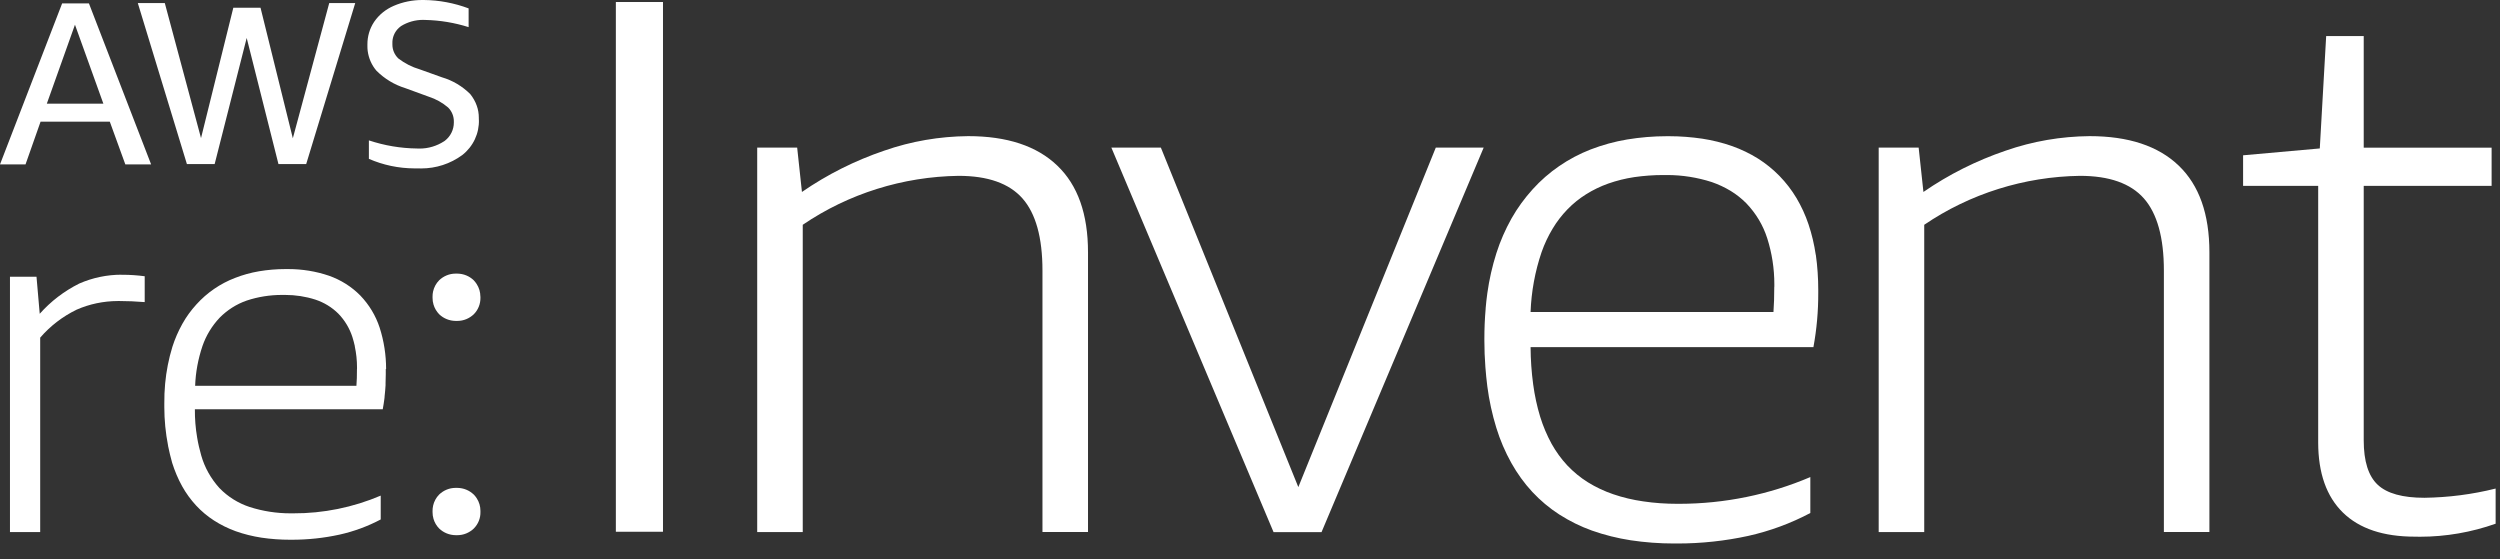
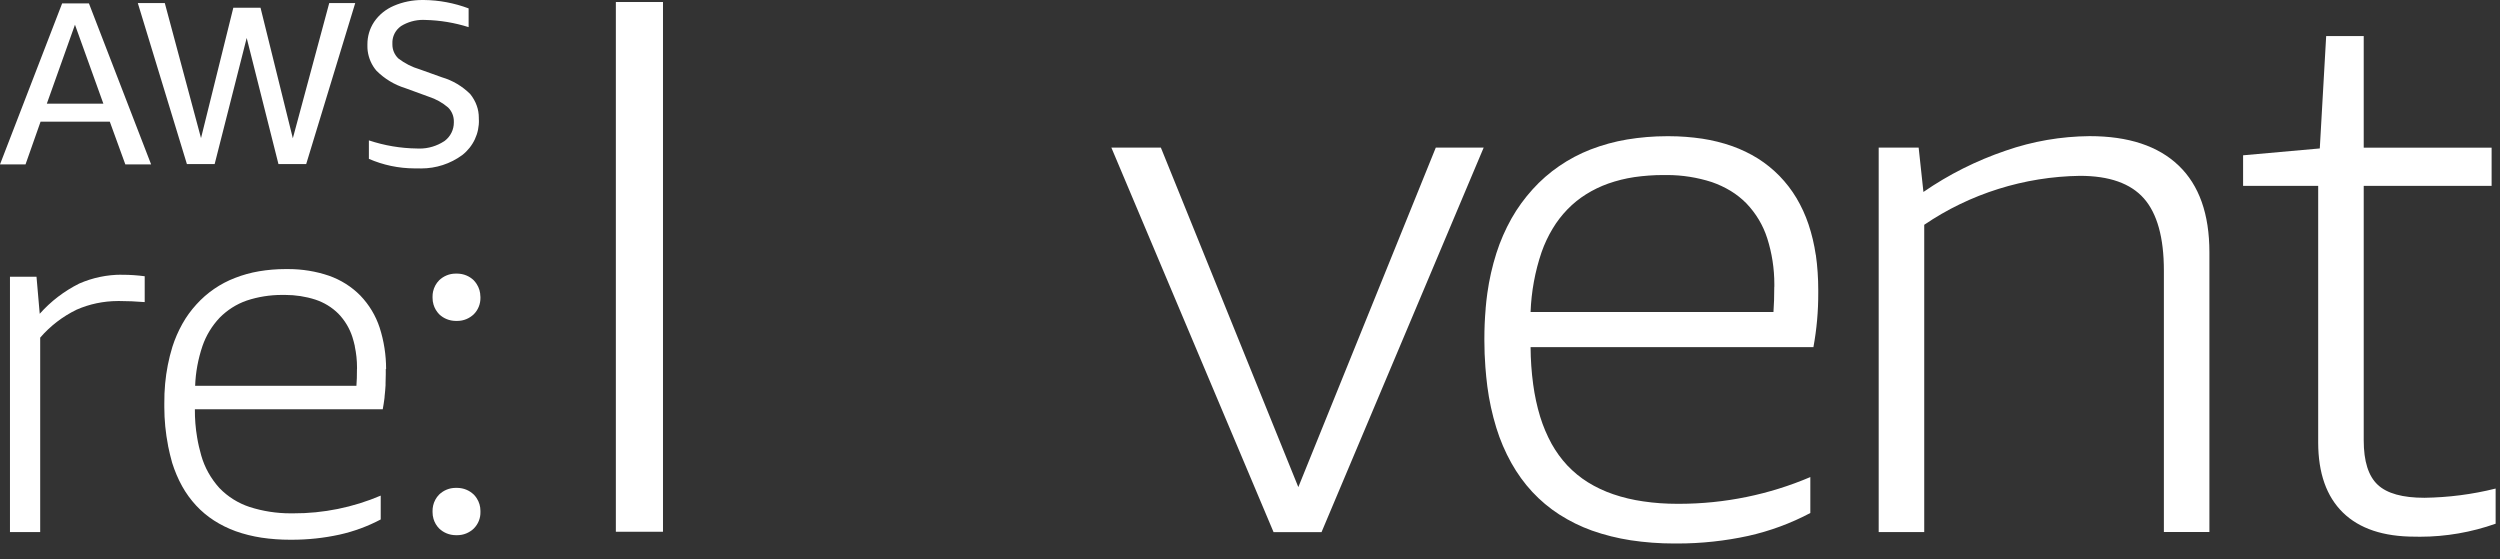
<svg xmlns="http://www.w3.org/2000/svg" width="143" height="32" viewBox="0 0 143 32" fill="none">
  <rect x="0" y="0" width="143" height="32" fill="#333333" stroke="none" />
  <path d="M6.952 15.713C6.118 15.713 5.292 15.886 4.531 16.22C3.671 16.65 2.906 17.234 2.272 17.949L2.088 15.828H0.57V30.435H2.299V19.313C2.872 18.648 3.582 18.103 4.378 17.715C5.119 17.388 5.922 17.223 6.733 17.219H6.852C7.278 17.219 7.751 17.238 8.277 17.28V15.801C7.866 15.748 7.447 15.717 7.032 15.717H6.948L6.952 15.713Z" fill="white" />
  <path d="M3.554 0.195L0 9.404H1.46L2.32 6.961H6.281L7.169 9.404H8.644L5.087 0.195H3.558H3.554ZM2.678 5.931L4.288 1.413L5.913 5.931H2.678Z" fill="white" />
  <path d="M12.278 9.386L14.111 2.171L15.928 9.386H17.514L20.319 0.177H18.832L16.75 7.91L14.902 0.442H13.346L11.498 7.899L9.427 0.177H7.883L10.691 9.386H12.274H12.278Z" fill="white" />
  <path d="M22.085 21.104C22.085 20.304 21.962 19.505 21.716 18.741C21.493 18.057 21.113 17.427 20.61 16.904C20.11 16.397 19.495 16.009 18.815 15.771C18.07 15.517 17.283 15.391 16.495 15.391H16.33C15.823 15.391 15.316 15.433 14.816 15.517C14.344 15.598 13.883 15.725 13.441 15.898C12.595 16.224 11.839 16.743 11.235 17.412C10.924 17.753 10.655 18.122 10.432 18.522C10.198 18.941 10.006 19.382 9.86 19.84C9.649 20.527 9.51 21.238 9.445 21.953C9.411 22.329 9.395 22.709 9.399 23.09V23.286C9.399 24.027 9.472 24.765 9.614 25.491V25.506C9.679 25.833 9.76 26.159 9.849 26.478C9.995 26.939 10.183 27.389 10.417 27.811C10.636 28.207 10.905 28.576 11.216 28.914C11.52 29.241 11.862 29.529 12.238 29.771C12.626 30.02 13.045 30.228 13.483 30.386C13.959 30.555 14.455 30.677 14.954 30.754C15.496 30.835 16.046 30.873 16.595 30.873H16.691C17.609 30.873 18.523 30.777 19.419 30.581C20.245 30.397 21.036 30.105 21.777 29.713V28.349C20.198 29.022 18.493 29.371 16.768 29.363H16.61C15.823 29.363 15.035 29.241 14.286 29.002C13.621 28.783 13.026 28.411 12.546 27.911C12.065 27.377 11.708 26.747 11.512 26.059C11.416 25.721 11.335 25.38 11.278 25.034C11.185 24.496 11.143 23.954 11.147 23.409H21.893C21.931 23.205 21.962 23.001 21.989 22.798V22.786C21.989 22.786 21.989 22.767 21.993 22.756C21.993 22.748 21.993 22.736 21.997 22.725V22.709C21.997 22.709 22 22.679 22 22.663C22.023 22.452 22.043 22.244 22.054 22.037V22.029C22.054 22.029 22.054 21.995 22.054 21.979V21.918C22.062 21.749 22.066 21.58 22.066 21.411V21.111H22.073L22.085 21.104ZM20.418 21.111C20.418 21.476 20.41 21.795 20.387 22.068H11.162C11.189 21.296 11.332 20.531 11.581 19.793C11.789 19.19 12.123 18.641 12.565 18.172C12.999 17.734 13.525 17.396 14.113 17.192C14.758 16.977 15.442 16.87 16.126 16.87H16.314C16.898 16.87 17.482 16.958 18.043 17.139C18.539 17.304 18.988 17.577 19.357 17.945C19.722 18.322 19.995 18.779 20.156 19.275C20.21 19.448 20.256 19.62 20.295 19.793C20.295 19.797 20.295 19.801 20.295 19.809V19.82C20.379 20.212 20.421 20.612 20.421 21.011V21.111H20.418Z" fill="white" />
  <path d="M27.389 6.835V6.742C27.389 6.5 27.351 6.266 27.27 6.043C27.186 5.805 27.059 5.582 26.898 5.382C26.448 4.933 25.895 4.603 25.28 4.422L24.016 3.969C23.567 3.838 23.148 3.623 22.779 3.339C22.564 3.127 22.445 2.847 22.445 2.551V2.497C22.429 2.151 22.564 1.825 22.817 1.591C22.852 1.556 22.894 1.525 22.937 1.494C23.313 1.26 23.751 1.137 24.193 1.137C24.239 1.137 24.285 1.137 24.331 1.141C25.172 1.16 26.002 1.299 26.805 1.552V0.48C25.987 0.173 25.115 0.008 24.239 0H24.154C23.593 0 23.037 0.111 22.522 0.334C22.068 0.53 21.68 0.841 21.404 1.245C21.4 1.252 21.396 1.256 21.392 1.264C21.142 1.644 21.016 2.082 21.016 2.528V2.647C21.016 2.735 21.02 2.824 21.031 2.908C21.085 3.323 21.254 3.719 21.53 4.042C21.988 4.503 22.556 4.848 23.182 5.041L24.527 5.532C24.934 5.663 25.311 5.874 25.634 6.151C25.853 6.37 25.968 6.666 25.96 6.969V7.011C25.96 7.415 25.772 7.799 25.449 8.049C25.442 8.056 25.434 8.06 25.422 8.068C25.415 8.072 25.407 8.076 25.399 8.083C24.984 8.352 24.5 8.498 24.005 8.498C23.951 8.498 23.905 8.498 23.851 8.494C22.913 8.483 21.988 8.325 21.1 8.03V9.086C21.919 9.443 22.802 9.628 23.697 9.632H23.878C23.947 9.635 24.024 9.635 24.093 9.635C24.938 9.635 25.76 9.37 26.44 8.871C27.07 8.379 27.42 7.626 27.393 6.839H27.386L27.389 6.835Z" fill="white" />
  <path d="M27.478 16.965C27.478 16.712 27.405 16.462 27.266 16.247C27.216 16.17 27.159 16.097 27.097 16.032C26.848 15.79 26.513 15.655 26.16 15.651H26.056C25.706 15.651 25.372 15.79 25.119 16.032C24.942 16.212 24.827 16.431 24.773 16.669C24.75 16.769 24.742 16.865 24.742 16.961V17.034C24.742 17.165 24.758 17.296 24.796 17.419C24.857 17.626 24.969 17.818 25.122 17.976C25.372 18.218 25.71 18.352 26.06 18.356H26.164C26.513 18.356 26.848 18.218 27.101 17.976C27.351 17.726 27.485 17.384 27.481 17.038V16.965H27.478Z" fill="white" />
  <path d="M27.097 28.288C26.848 28.046 26.513 27.911 26.16 27.907H26.056C25.706 27.907 25.372 28.046 25.119 28.288C24.942 28.468 24.827 28.687 24.773 28.925V28.933C24.75 29.029 24.742 29.121 24.742 29.221V29.294C24.742 29.425 24.758 29.555 24.796 29.678C24.857 29.886 24.969 30.078 25.122 30.232C25.372 30.474 25.71 30.608 26.06 30.612H26.164C26.513 30.612 26.848 30.474 27.101 30.232C27.351 29.982 27.489 29.64 27.481 29.294V29.221C27.481 28.964 27.409 28.718 27.27 28.503C27.22 28.426 27.163 28.353 27.101 28.288H27.097Z" fill="white" />
  <path d="M37.923 0.115H35.227V30.416H37.923V0.115Z" fill="white" />
-   <path d="M55.376 7.787C53.739 7.802 52.118 8.079 50.578 8.617C48.902 9.186 47.32 9.981 45.871 10.98L45.598 8.444H43.312V30.435H45.917V12.858C48.537 11.076 51.642 10.104 54.83 10.058C56.505 10.058 57.723 10.488 58.484 11.348C59.245 12.209 59.629 13.585 59.629 15.479V30.431H62.234V14.43C62.234 12.244 61.65 10.592 60.474 9.47C59.302 8.348 57.604 7.787 55.38 7.787H55.376Z" fill="white" />
  <path d="M74.262 27.857L66.402 8.444H63.57L72.848 30.439H75.591L84.866 8.444H82.127L74.266 27.857H74.262Z" fill="white" />
  <path d="M103.862 14.58C103.774 13.984 103.639 13.404 103.447 12.832C103.27 12.305 103.04 11.802 102.756 11.325C102.483 10.868 102.156 10.446 101.787 10.065C101.419 9.689 101.008 9.355 100.558 9.07C100.097 8.782 99.601 8.544 99.087 8.36C98.529 8.164 97.953 8.022 97.373 7.933C96.743 7.841 96.113 7.791 95.475 7.791H95.341C94.576 7.791 93.816 7.856 93.066 7.979C92.356 8.098 91.66 8.29 90.988 8.548C89.716 9.043 88.575 9.823 87.669 10.826C87.204 11.341 86.796 11.898 86.458 12.497C86.105 13.127 85.813 13.792 85.594 14.48C85.356 15.229 85.183 15.993 85.075 16.773C85.033 17.061 85.006 17.346 84.979 17.634V17.642C84.979 17.642 84.979 17.657 84.979 17.665C84.929 18.233 84.906 18.802 84.906 19.374V19.47C84.906 19.977 84.925 20.488 84.964 20.995C84.991 21.364 85.029 21.737 85.075 22.102C85.179 22.905 85.352 23.696 85.59 24.472C85.805 25.172 86.093 25.844 86.451 26.486C86.785 27.081 87.184 27.638 87.649 28.138C88.106 28.629 88.625 29.064 89.19 29.428C89.778 29.805 90.408 30.116 91.065 30.351C91.783 30.604 92.525 30.788 93.278 30.904C94.096 31.027 94.922 31.088 95.748 31.088H95.959C97.319 31.088 98.672 30.942 99.997 30.654C101.238 30.377 102.433 29.936 103.551 29.344V27.288C101.192 28.295 98.645 28.814 96.067 28.818H95.944C95.291 28.818 94.638 28.775 93.996 28.679C93.408 28.595 92.828 28.46 92.271 28.268C91.764 28.095 91.276 27.865 90.823 27.584C90.392 27.315 90.004 26.993 89.655 26.628C89.301 26.251 89.002 25.832 88.752 25.387C88.483 24.895 88.264 24.376 88.099 23.842C87.915 23.239 87.784 22.621 87.699 21.998C87.603 21.288 87.553 20.573 87.549 19.855H103.728C103.916 18.832 104.008 17.795 104.004 16.758V16.573C104.004 15.905 103.958 15.237 103.866 14.576H103.862V14.58ZM101.488 16.404C101.488 16.95 101.472 17.438 101.442 17.845H87.549C87.592 16.681 87.803 15.525 88.18 14.418C88.345 13.95 88.556 13.5 88.814 13.074C89.052 12.674 89.34 12.305 89.662 11.971C89.981 11.644 90.335 11.356 90.723 11.114C91.122 10.864 91.549 10.657 91.995 10.499C92.475 10.331 92.974 10.207 93.481 10.131C94.023 10.054 94.576 10.012 95.129 10.012H95.36C96.228 10.012 97.093 10.15 97.915 10.415C98.291 10.546 98.656 10.715 98.998 10.922C99.325 11.122 99.624 11.36 99.89 11.629C100.439 12.201 100.85 12.885 101.088 13.638C101.357 14.484 101.492 15.367 101.492 16.255V16.404H101.488Z" fill="white" />
  <path d="M119.524 7.787C117.888 7.802 116.267 8.079 114.726 8.617C113.051 9.186 111.468 9.981 110.02 10.98L109.747 8.444H107.461V30.435H110.066V12.858C112.686 11.076 115.79 10.104 118.975 10.058C120.65 10.058 121.868 10.488 122.629 11.348C123.389 12.209 123.774 13.585 123.774 15.479V30.431H126.378V14.43C126.378 12.244 125.791 10.592 124.619 9.47C123.447 8.348 121.749 7.787 119.524 7.787Z" fill="white" />
  <path d="M142.746 27.946C141.417 28.28 140.049 28.453 138.678 28.473C137.429 28.473 136.534 28.227 136.004 27.727C135.474 27.232 135.205 26.386 135.205 25.192V10.631H142.52V8.445H135.205V2.063H133.057L132.692 8.491L128.305 8.883V10.631H132.6V25.318C132.604 27.066 133.076 28.403 134.018 29.322C134.959 30.24 136.33 30.697 138.132 30.697C138.232 30.697 138.328 30.701 138.428 30.701C139.899 30.701 141.363 30.447 142.75 29.956V27.942L142.746 27.946Z" fill="white" />
</svg>